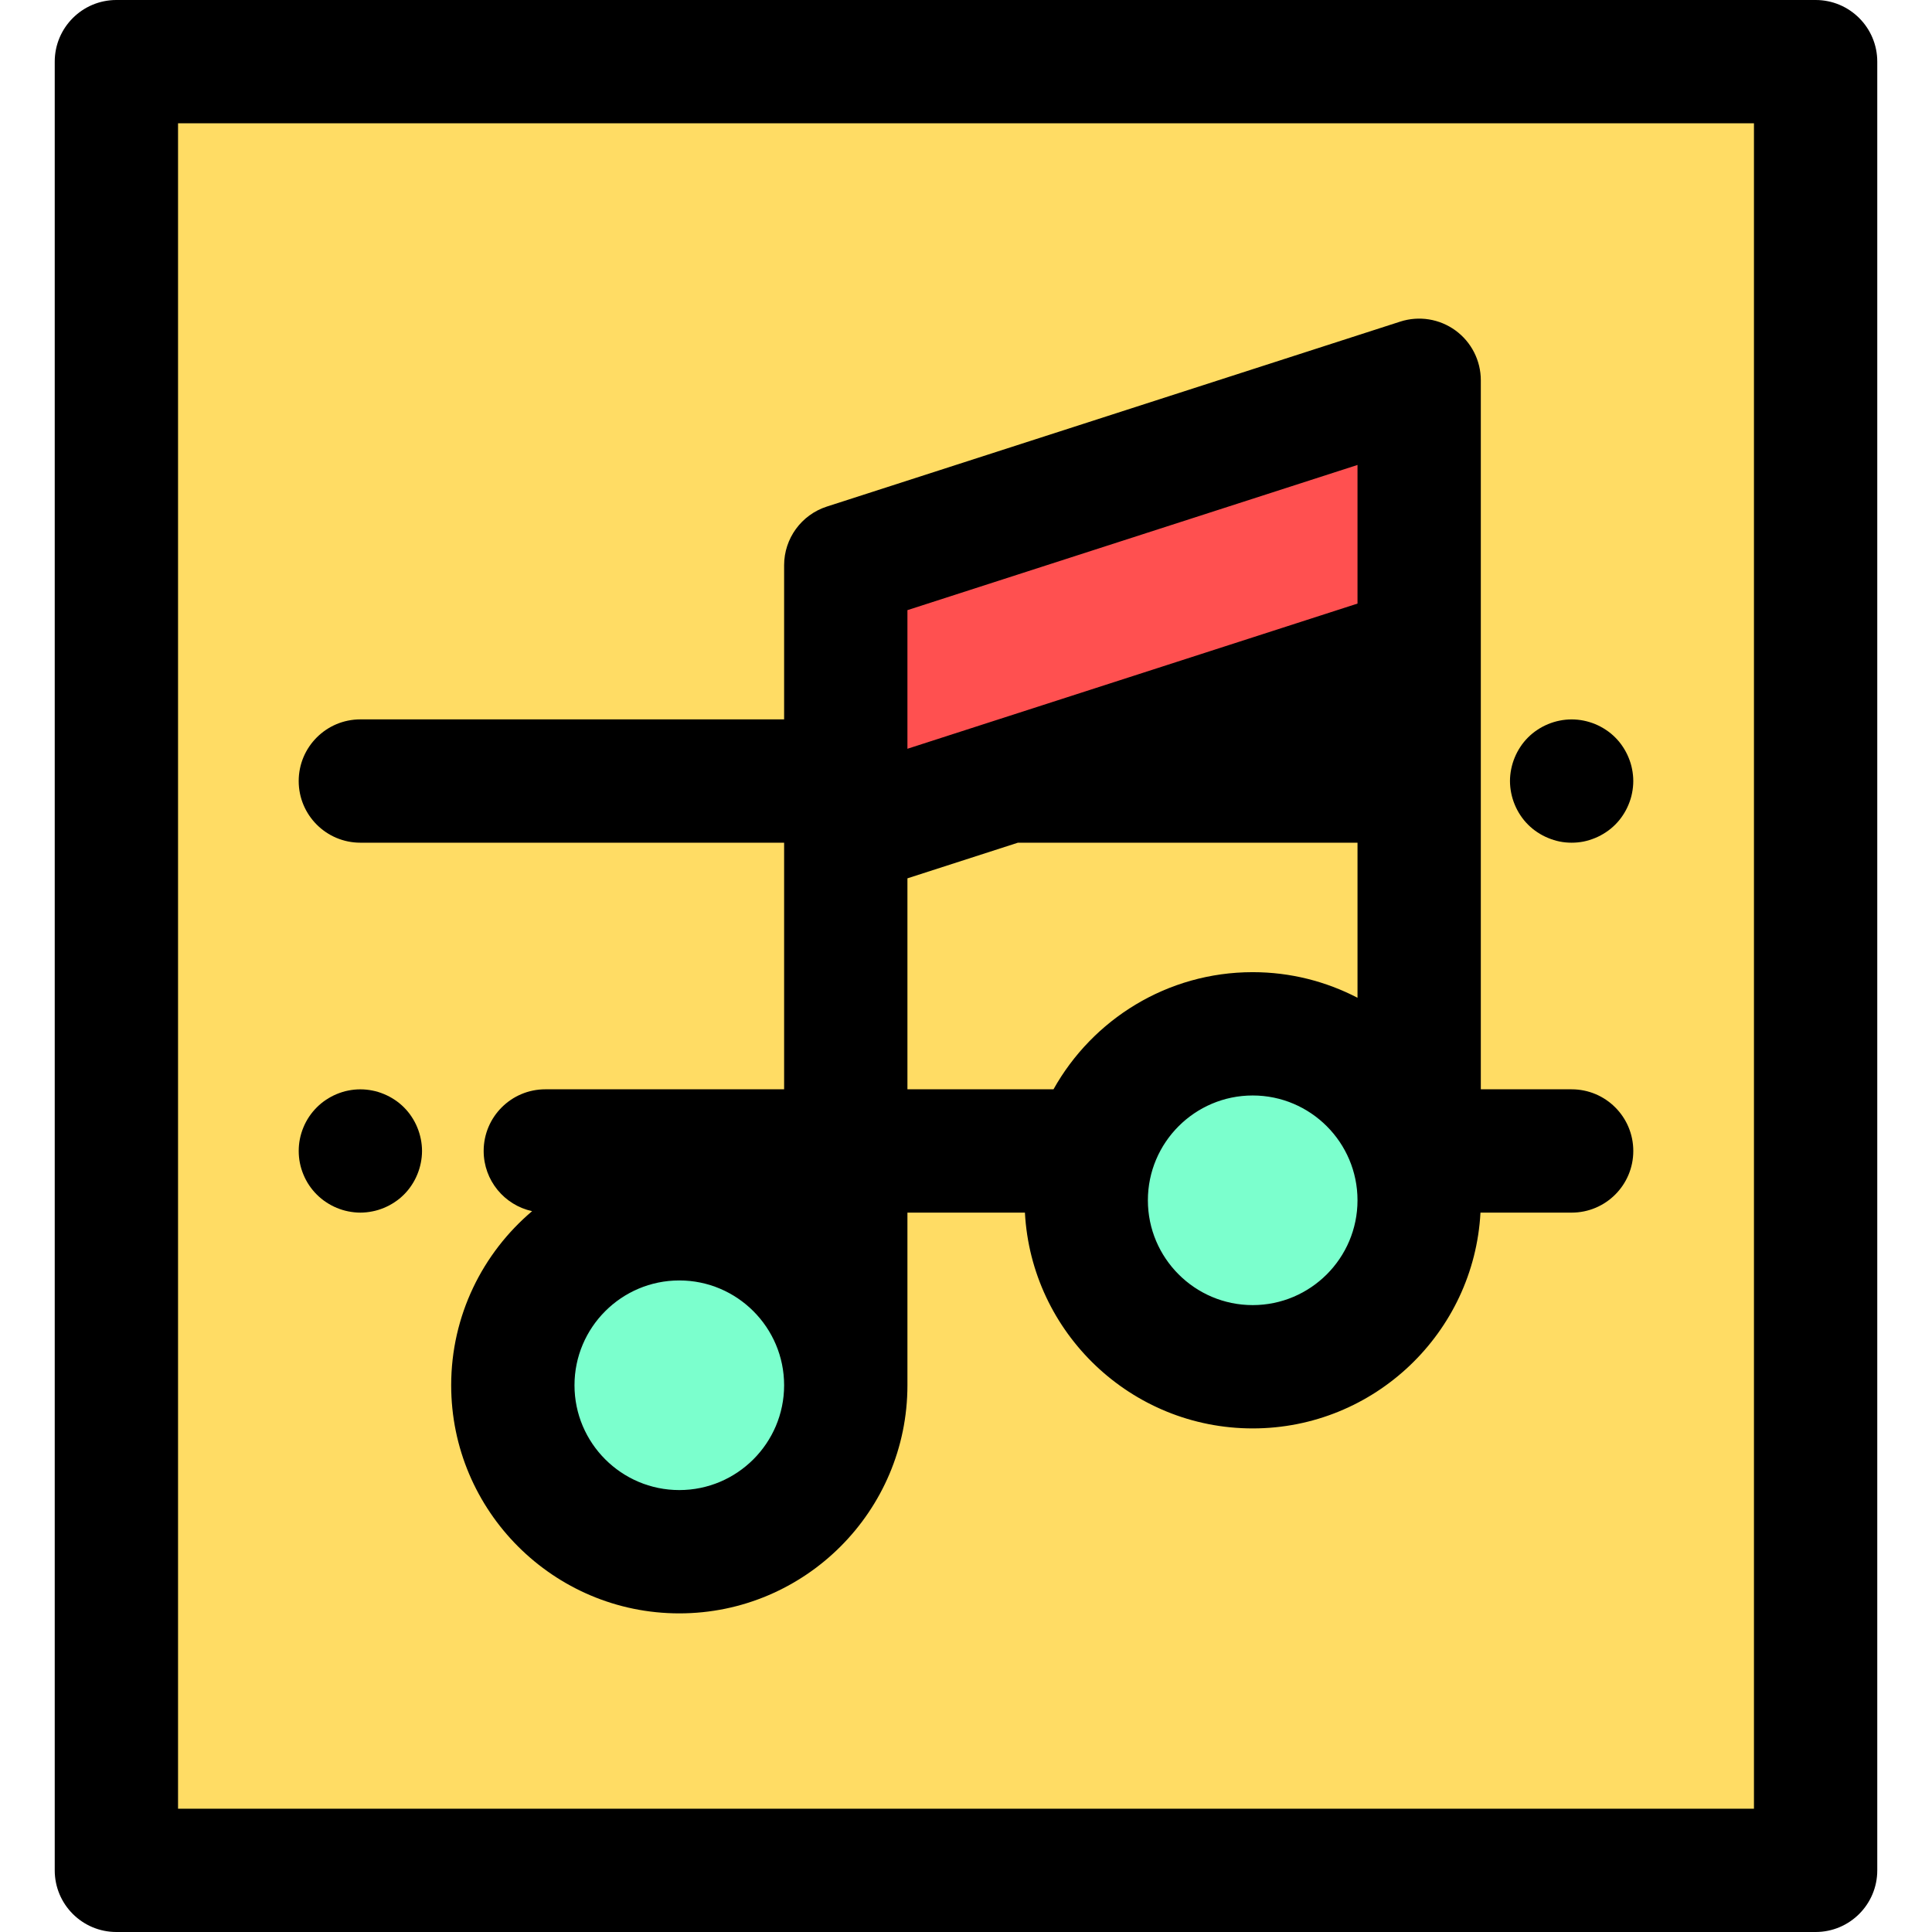
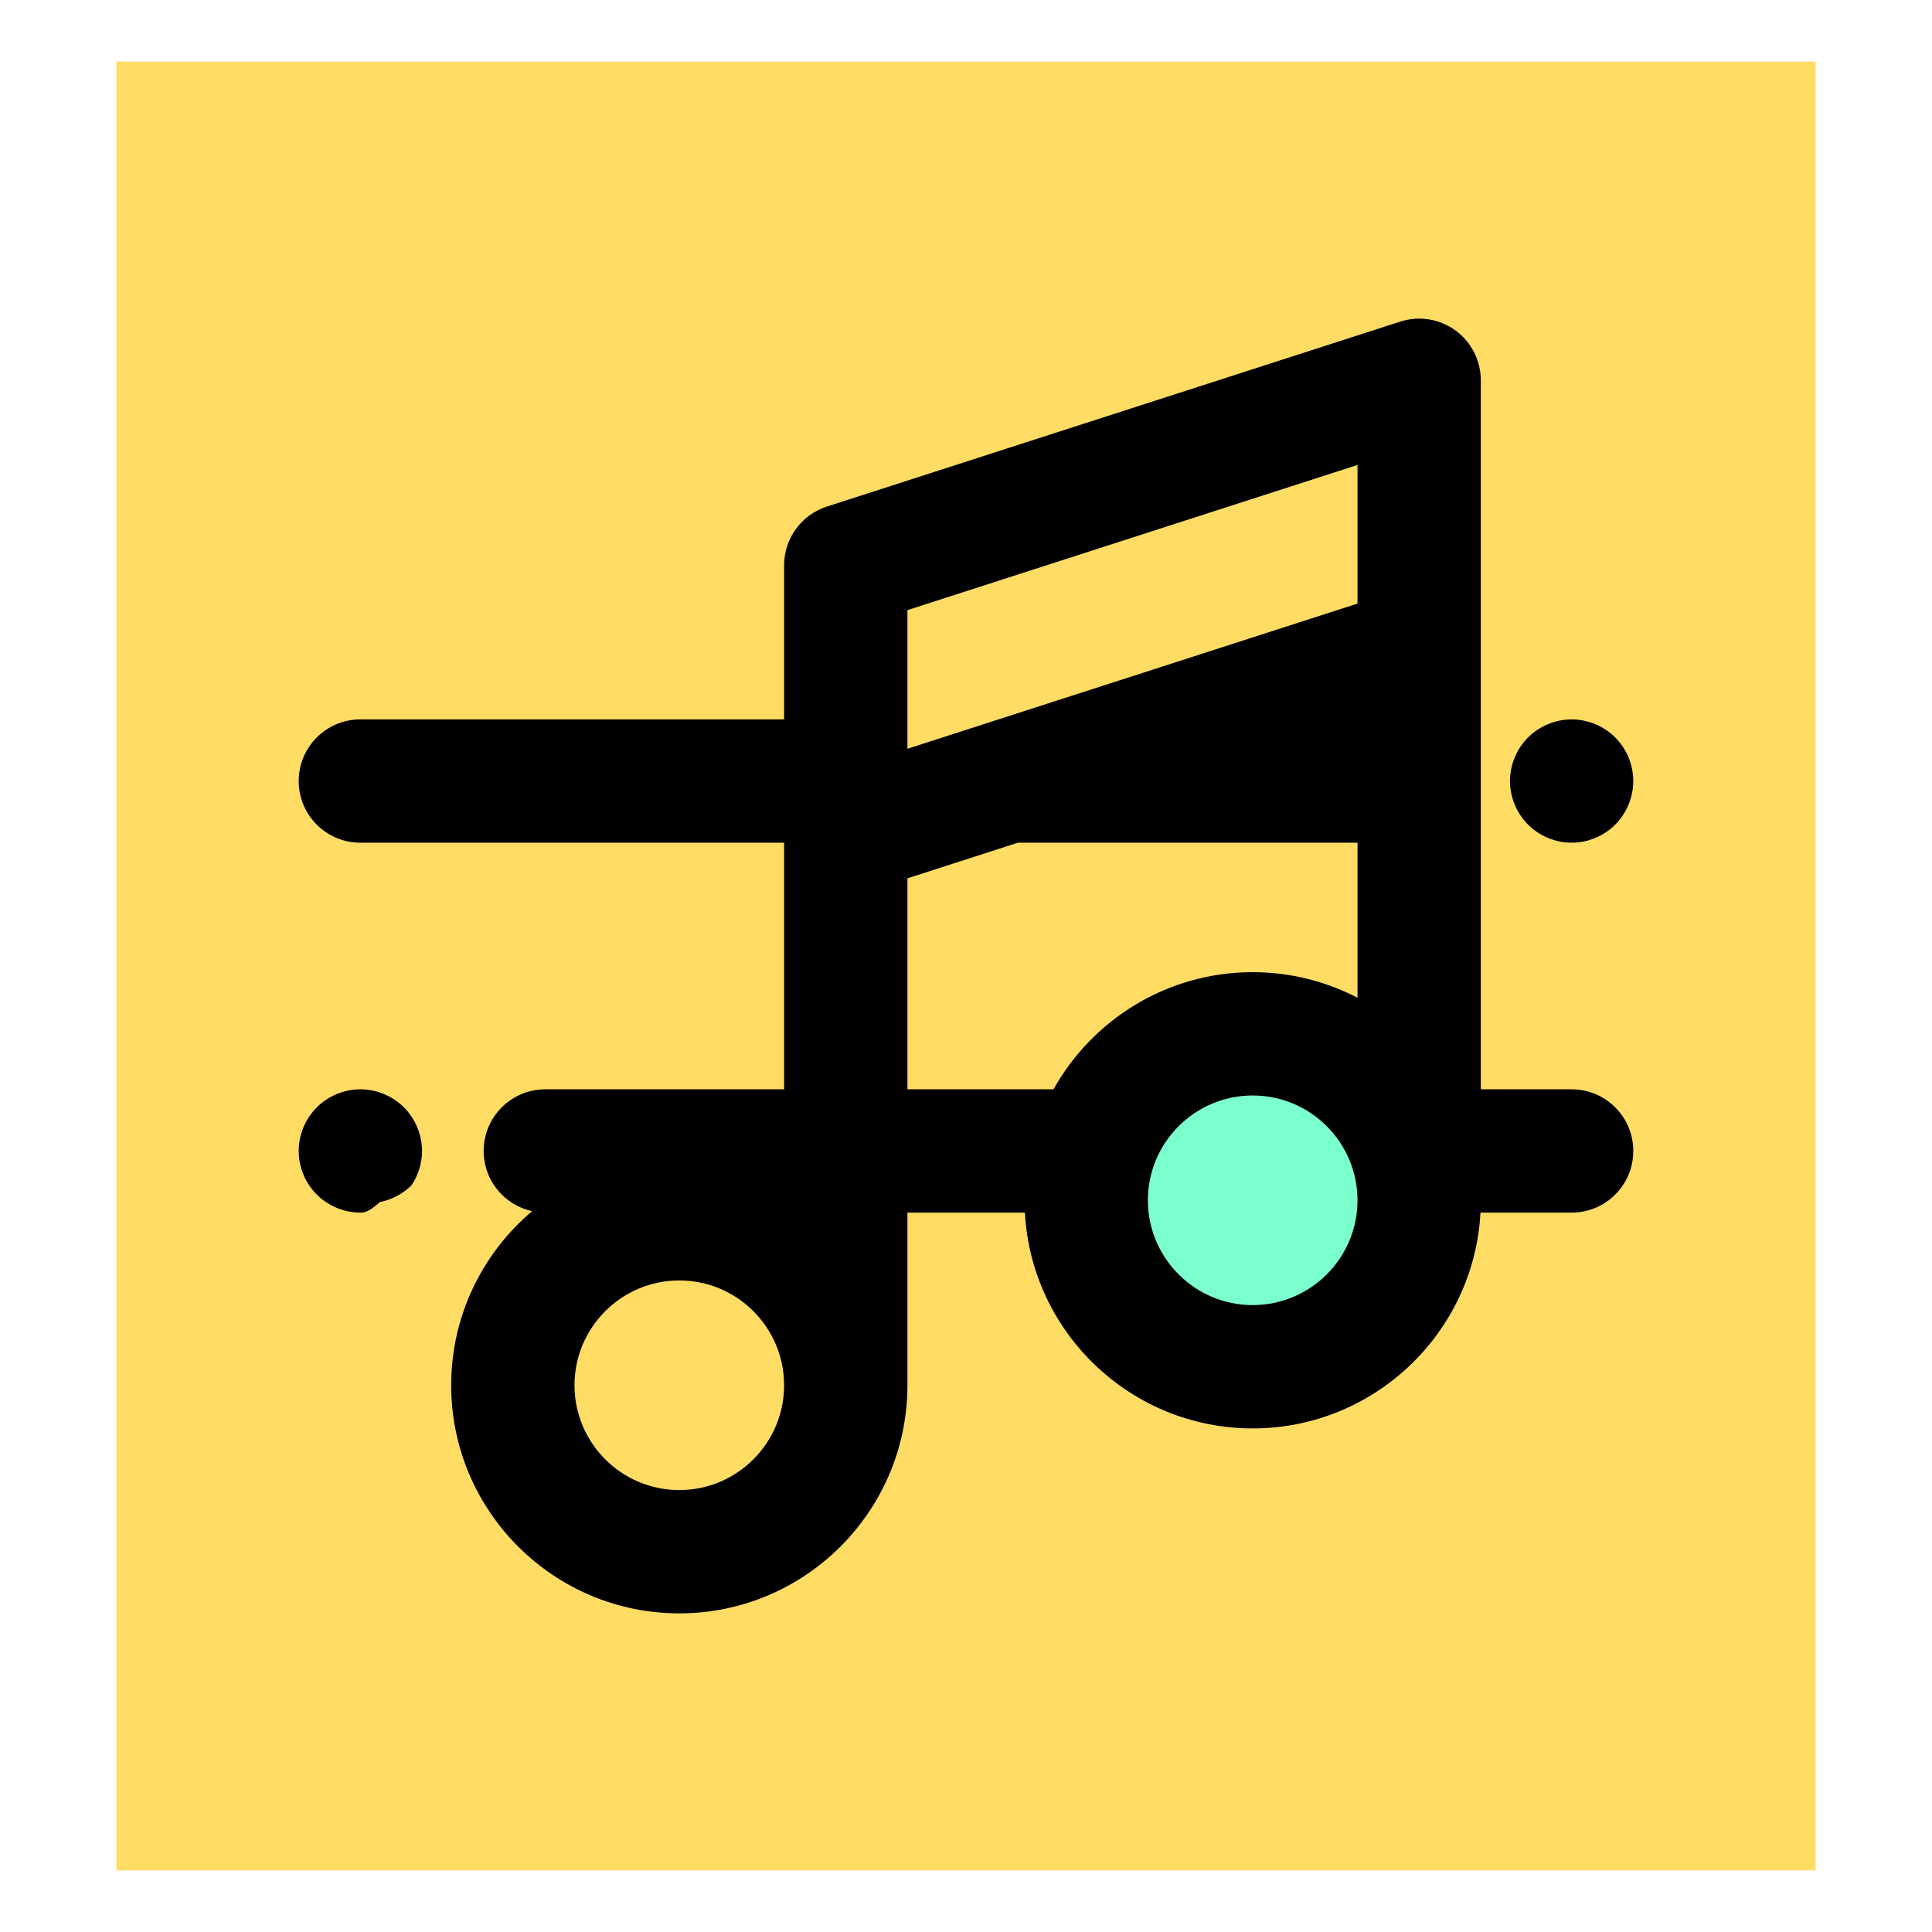
<svg xmlns="http://www.w3.org/2000/svg" version="1.1" id="Layer_1" viewBox="0 0 512 512" xml:space="preserve">
  <rect x="30.844" y="16.339" style="fill:#FFDC64;" width="450.305" height="479.323" />
-   <path d="M481.156,512H30.844c-9.024,0-16.339-7.315-16.339-16.339V16.339C14.505,7.315,21.82,0,30.844,0h450.312  c9.022,0,16.339,7.315,16.339,16.339v479.322C497.495,504.685,490.178,512,481.156,512z M47.183,479.322h417.634V32.678H47.183  V479.322z" />
  <path d="M416.497,223.323c-1.06,0-2.14-0.098-3.184-0.31c-1.047-0.212-2.077-0.539-3.055-0.948  c-0.997-0.408-1.944-0.915-2.827-1.503c-0.899-0.588-1.732-1.274-2.484-2.026c-0.752-0.752-1.438-1.585-2.026-2.484  c-0.588-0.882-1.095-1.83-1.503-2.827c-0.408-0.98-0.719-2.01-0.931-3.055c-0.212-1.046-0.327-2.124-0.327-3.186  c0-1.062,0.114-2.14,0.327-3.186c0.212-1.046,0.523-2.075,0.931-3.055c0.408-0.997,0.915-1.944,1.503-2.827  c0.588-0.899,1.274-1.732,2.026-2.484c0.752-0.752,1.585-1.438,2.484-2.026c0.882-0.588,1.83-1.095,2.827-1.503  c0.98-0.408,2.008-0.719,3.055-0.931c2.106-0.425,4.279-0.425,6.387,0c1.029,0.212,2.06,0.523,3.055,0.931  c0.982,0.408,1.93,0.915,2.812,1.503c0.899,0.588,1.732,1.274,2.484,2.026c0.752,0.752,1.438,1.585,2.026,2.484  c0.587,0.882,1.095,1.83,1.503,2.827c0.408,0.98,0.735,2.01,0.931,3.055c0.212,1.046,0.325,2.124,0.325,3.186  c0,1.062-0.113,2.14-0.325,3.186c-0.196,1.046-0.523,2.075-0.931,3.055c-0.408,0.997-0.917,1.944-1.503,2.827  c-0.588,0.899-1.274,1.732-2.026,2.484c-0.752,0.752-1.585,1.438-2.484,2.026c-0.882,0.588-1.83,1.095-2.812,1.503  c-0.995,0.408-2.026,0.735-3.055,0.948C418.639,223.225,417.561,223.323,416.497,223.323z" />
-   <path d="M95.501,321.357c-1.062,0-2.14-0.114-3.202-0.327c-1.029-0.196-2.059-0.523-3.055-0.931c-0.98-0.408-1.928-0.915-2.81-1.503  c-0.899-0.588-1.732-1.274-2.484-2.026c-0.752-0.752-1.438-1.585-2.042-2.484c-0.588-0.882-1.095-1.83-1.503-2.827  c-0.408-0.98-0.719-2.01-0.931-3.055c-0.212-1.046-0.31-2.124-0.31-3.186c0-1.062,0.098-2.14,0.31-3.186  c0.212-1.046,0.523-2.075,0.931-3.055c0.408-0.997,0.915-1.944,1.503-2.827c0.605-0.899,1.291-1.732,2.042-2.484  c0.752-0.752,1.585-1.438,2.484-2.026c0.882-0.588,1.83-1.095,2.81-1.503c0.997-0.408,2.026-0.735,3.055-0.931  c2.108-0.425,4.281-0.425,6.389,0c1.046,0.196,2.075,0.523,3.055,0.931c0.997,0.408,1.944,0.915,2.827,1.503  c0.899,0.588,1.732,1.274,2.484,2.026c0.752,0.752,1.438,1.585,2.026,2.484c0.588,0.882,1.095,1.83,1.503,2.827  c0.408,0.98,0.719,2.01,0.931,3.055c0.212,1.046,0.327,2.124,0.327,3.186c0,1.062-0.114,2.14-0.327,3.186  c-0.212,1.046-0.523,2.075-0.931,3.055c-0.408,0.997-0.915,1.944-1.503,2.827c-0.588,0.899-1.274,1.732-2.026,2.484  c-0.752,0.752-1.585,1.438-2.484,2.026c-0.882,0.588-1.83,1.095-2.827,1.503c-0.98,0.408-2.01,0.735-3.055,0.931  C97.642,321.241,96.563,321.357,95.501,321.357z" />
+   <path d="M95.501,321.357c-1.062,0-2.14-0.114-3.202-0.327c-1.029-0.196-2.059-0.523-3.055-0.931c-0.98-0.408-1.928-0.915-2.81-1.503  c-0.899-0.588-1.732-1.274-2.484-2.026c-0.752-0.752-1.438-1.585-2.042-2.484c-0.588-0.882-1.095-1.83-1.503-2.827  c-0.408-0.98-0.719-2.01-0.931-3.055c-0.212-1.046-0.31-2.124-0.31-3.186c0-1.062,0.098-2.14,0.31-3.186  c0.212-1.046,0.523-2.075,0.931-3.055c0.408-0.997,0.915-1.944,1.503-2.827c0.605-0.899,1.291-1.732,2.042-2.484  c0.752-0.752,1.585-1.438,2.484-2.026c0.882-0.588,1.83-1.095,2.81-1.503c0.997-0.408,2.026-0.735,3.055-0.931  c2.108-0.425,4.281-0.425,6.389,0c1.046,0.196,2.075,0.523,3.055,0.931c0.997,0.408,1.944,0.915,2.827,1.503  c0.899,0.588,1.732,1.274,2.484,2.026c0.752,0.752,1.438,1.585,2.026,2.484c0.588,0.882,1.095,1.83,1.503,2.827  c0.408,0.98,0.719,2.01,0.931,3.055c0.212,1.046,0.327,2.124,0.327,3.186c0,1.062-0.114,2.14-0.327,3.186  c-0.212,1.046-0.523,2.075-0.931,3.055c-0.408,0.997-0.915,1.944-1.503,2.827c-0.752,0.752-1.585,1.438-2.484,2.026c-0.882,0.588-1.83,1.095-2.827,1.503c-0.98,0.408-2.01,0.735-3.055,0.931  C97.642,321.241,96.563,321.357,95.501,321.357z" />
  <g>
-     <circle style="fill:#7BFFCD;" cx="180.023" cy="367.107" r="44.116" />
    <circle style="fill:#7BFFCD;" cx="331.977" cy="318.089" r="44.116" />
  </g>
-   <polygon style="fill:#FF5050;" points="224.139,149.797 224.139,220.872 376.092,171.855 376.092,100.779 " />
  <path d="M416.5,288.679h-24.069V171.854v-71.075c0-5.224-2.498-10.133-6.72-13.209c-4.225-3.075-9.66-3.944-14.635-2.341  l-151.954,49.017c-6.75,2.178-11.323,8.459-11.323,15.55v40.848H95.498c-9.024,0-16.339,7.315-16.339,16.339  c0,9.024,7.315,16.339,16.339,16.339H207.8v65.356h-63.285c-9.024,0-16.339,7.315-16.339,16.339c0,7.822,5.5,14.351,12.839,15.954  c-13.106,11.097-21.447,27.657-21.447,46.135c0,33.335,27.12,60.455,60.455,60.455s60.455-27.12,60.455-60.455v-45.749h31.136  c1.704,31.82,28.124,57.187,60.363,57.187s58.659-25.366,60.363-57.187H416.5c9.022,0,16.339-7.315,16.339-16.339  C432.84,295.994,425.525,288.679,416.5,288.679z M240.478,161.693l119.275-38.475v36.738l-119.275,38.475V161.693z M180.023,394.883  c-15.316,0-27.776-12.46-27.776-27.776c0-15.316,12.46-27.776,27.776-27.776s27.776,12.46,27.776,27.776  C207.8,382.423,195.34,394.883,180.023,394.883z M240.478,232.768l29.285-9.446h89.991v41.098  c-8.323-4.325-17.765-6.786-27.776-6.786c-22.664,0-42.444,12.544-52.792,31.044h-38.707V232.768z M331.977,345.866  c-15.316,0-27.776-12.46-27.776-27.776s12.46-27.776,27.776-27.776s27.776,12.46,27.776,27.776S347.293,345.866,331.977,345.866z" />
</svg>